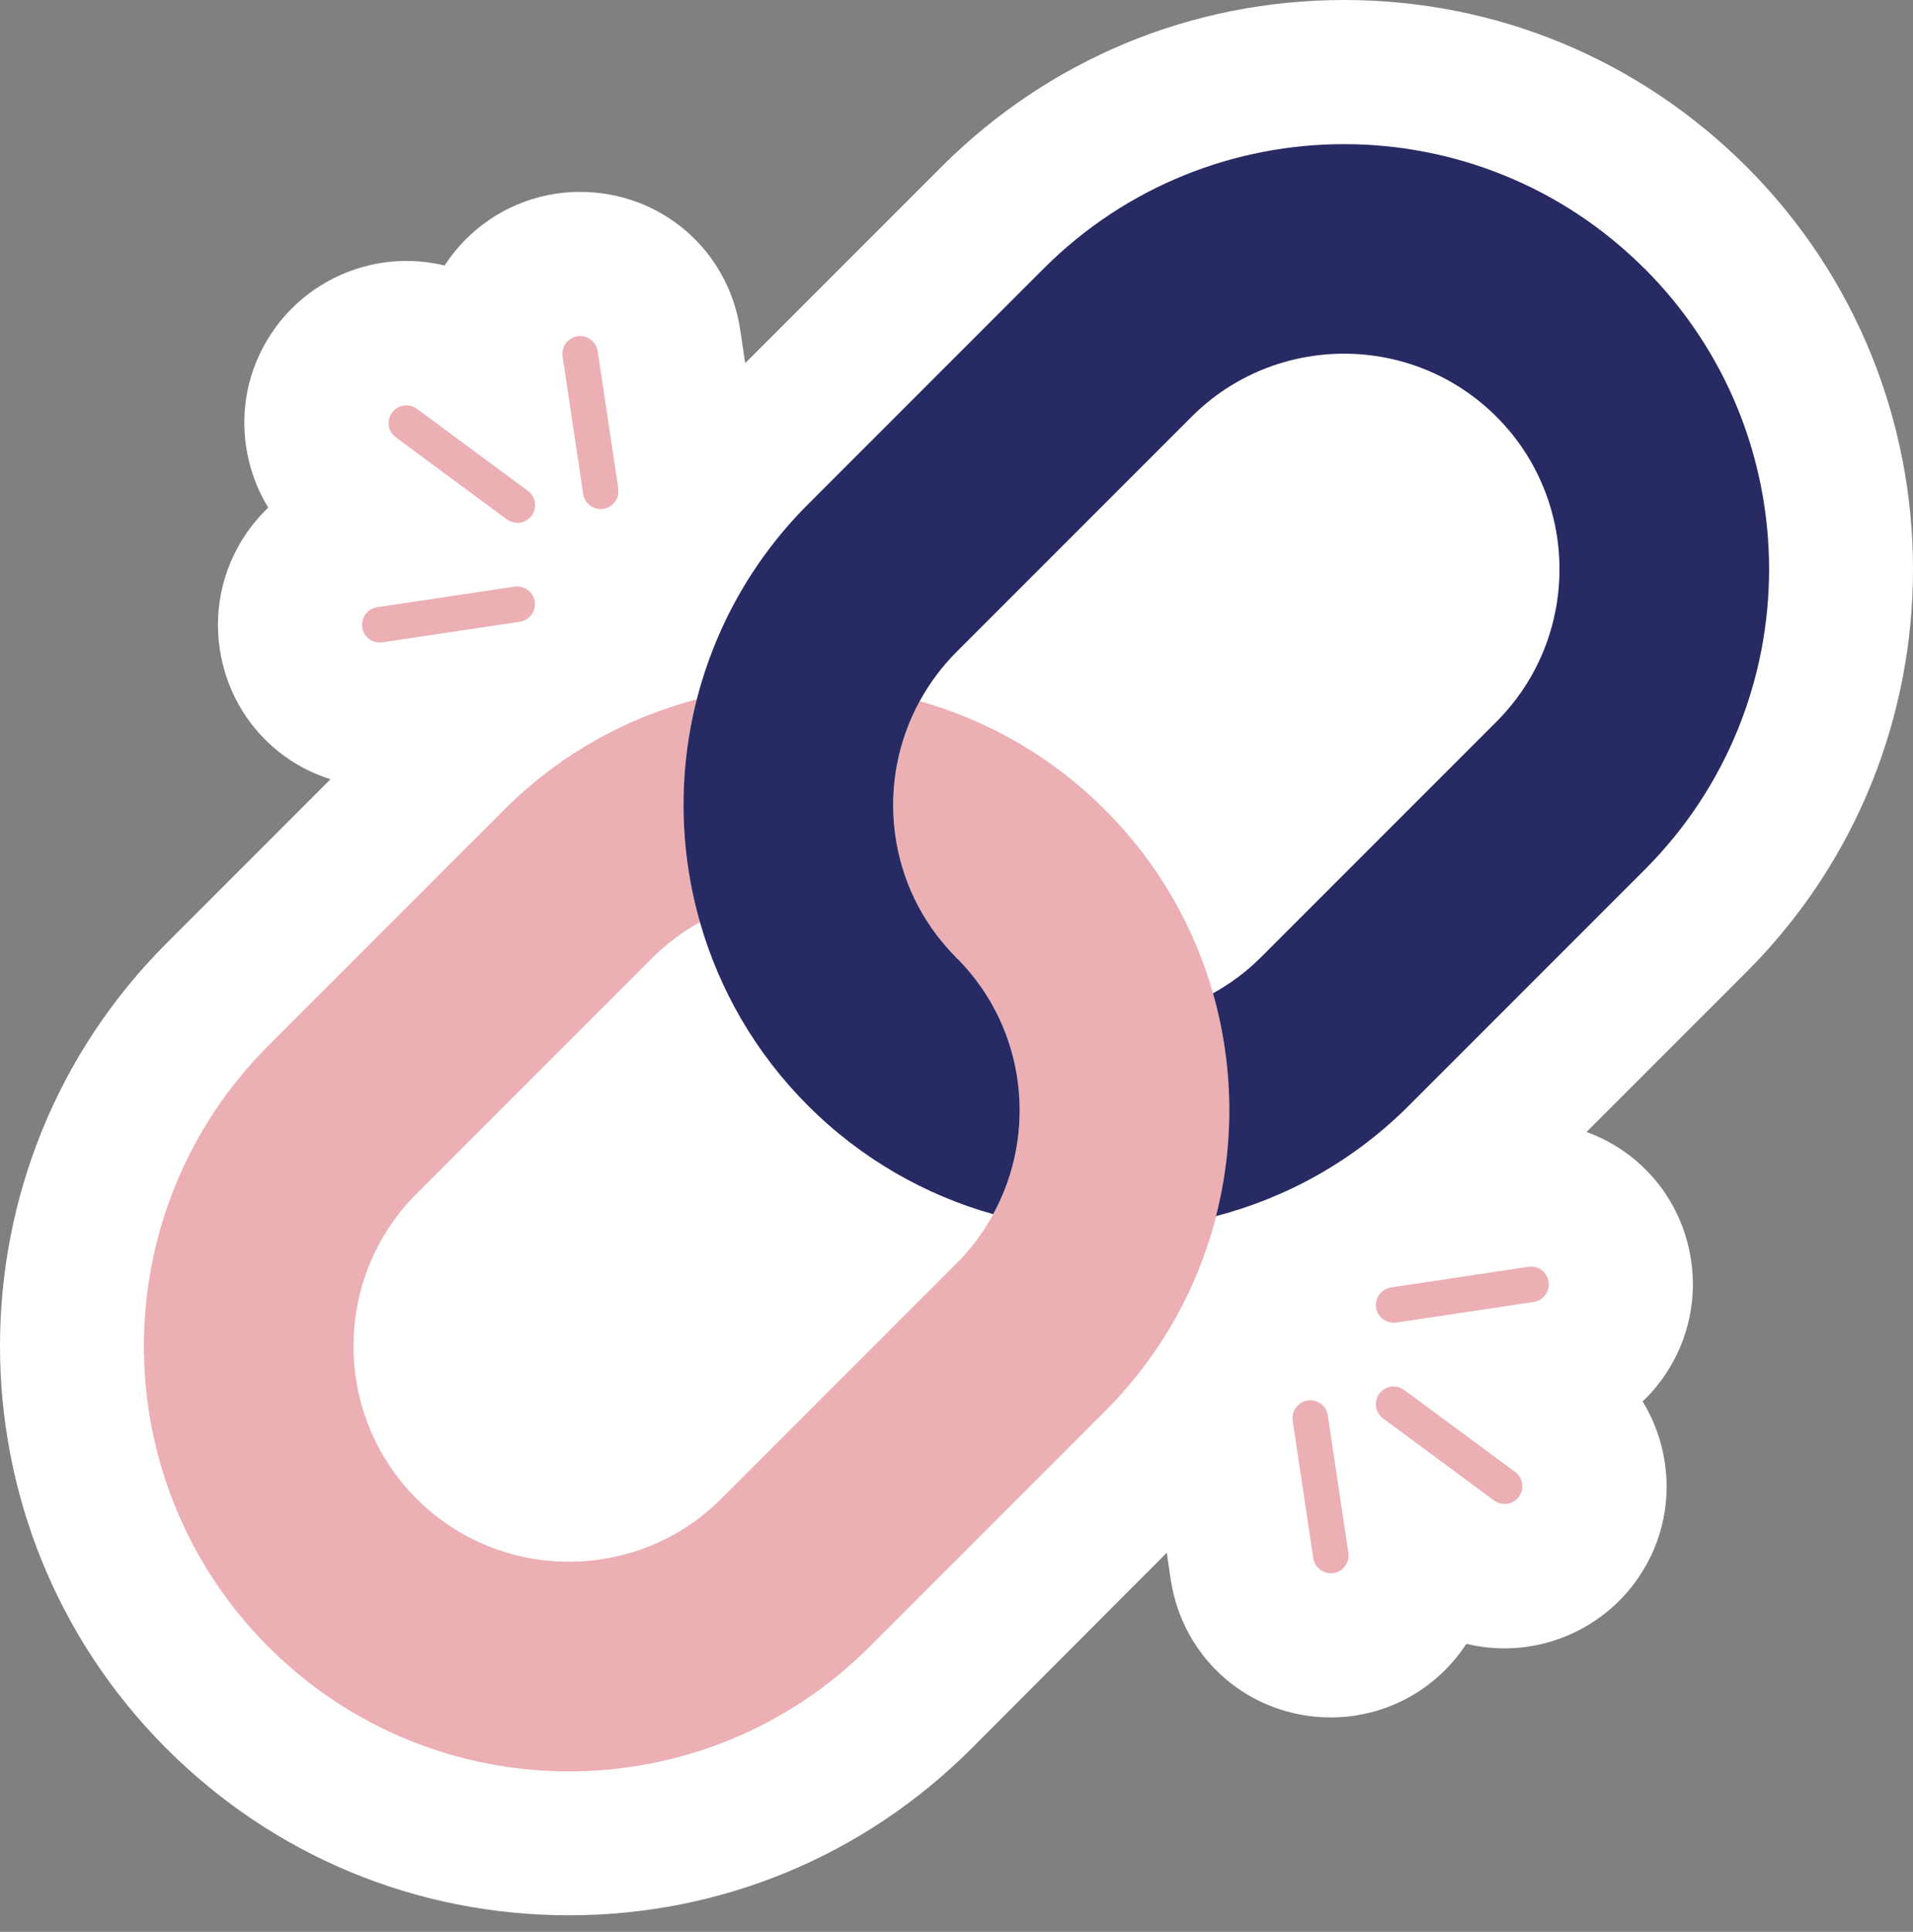
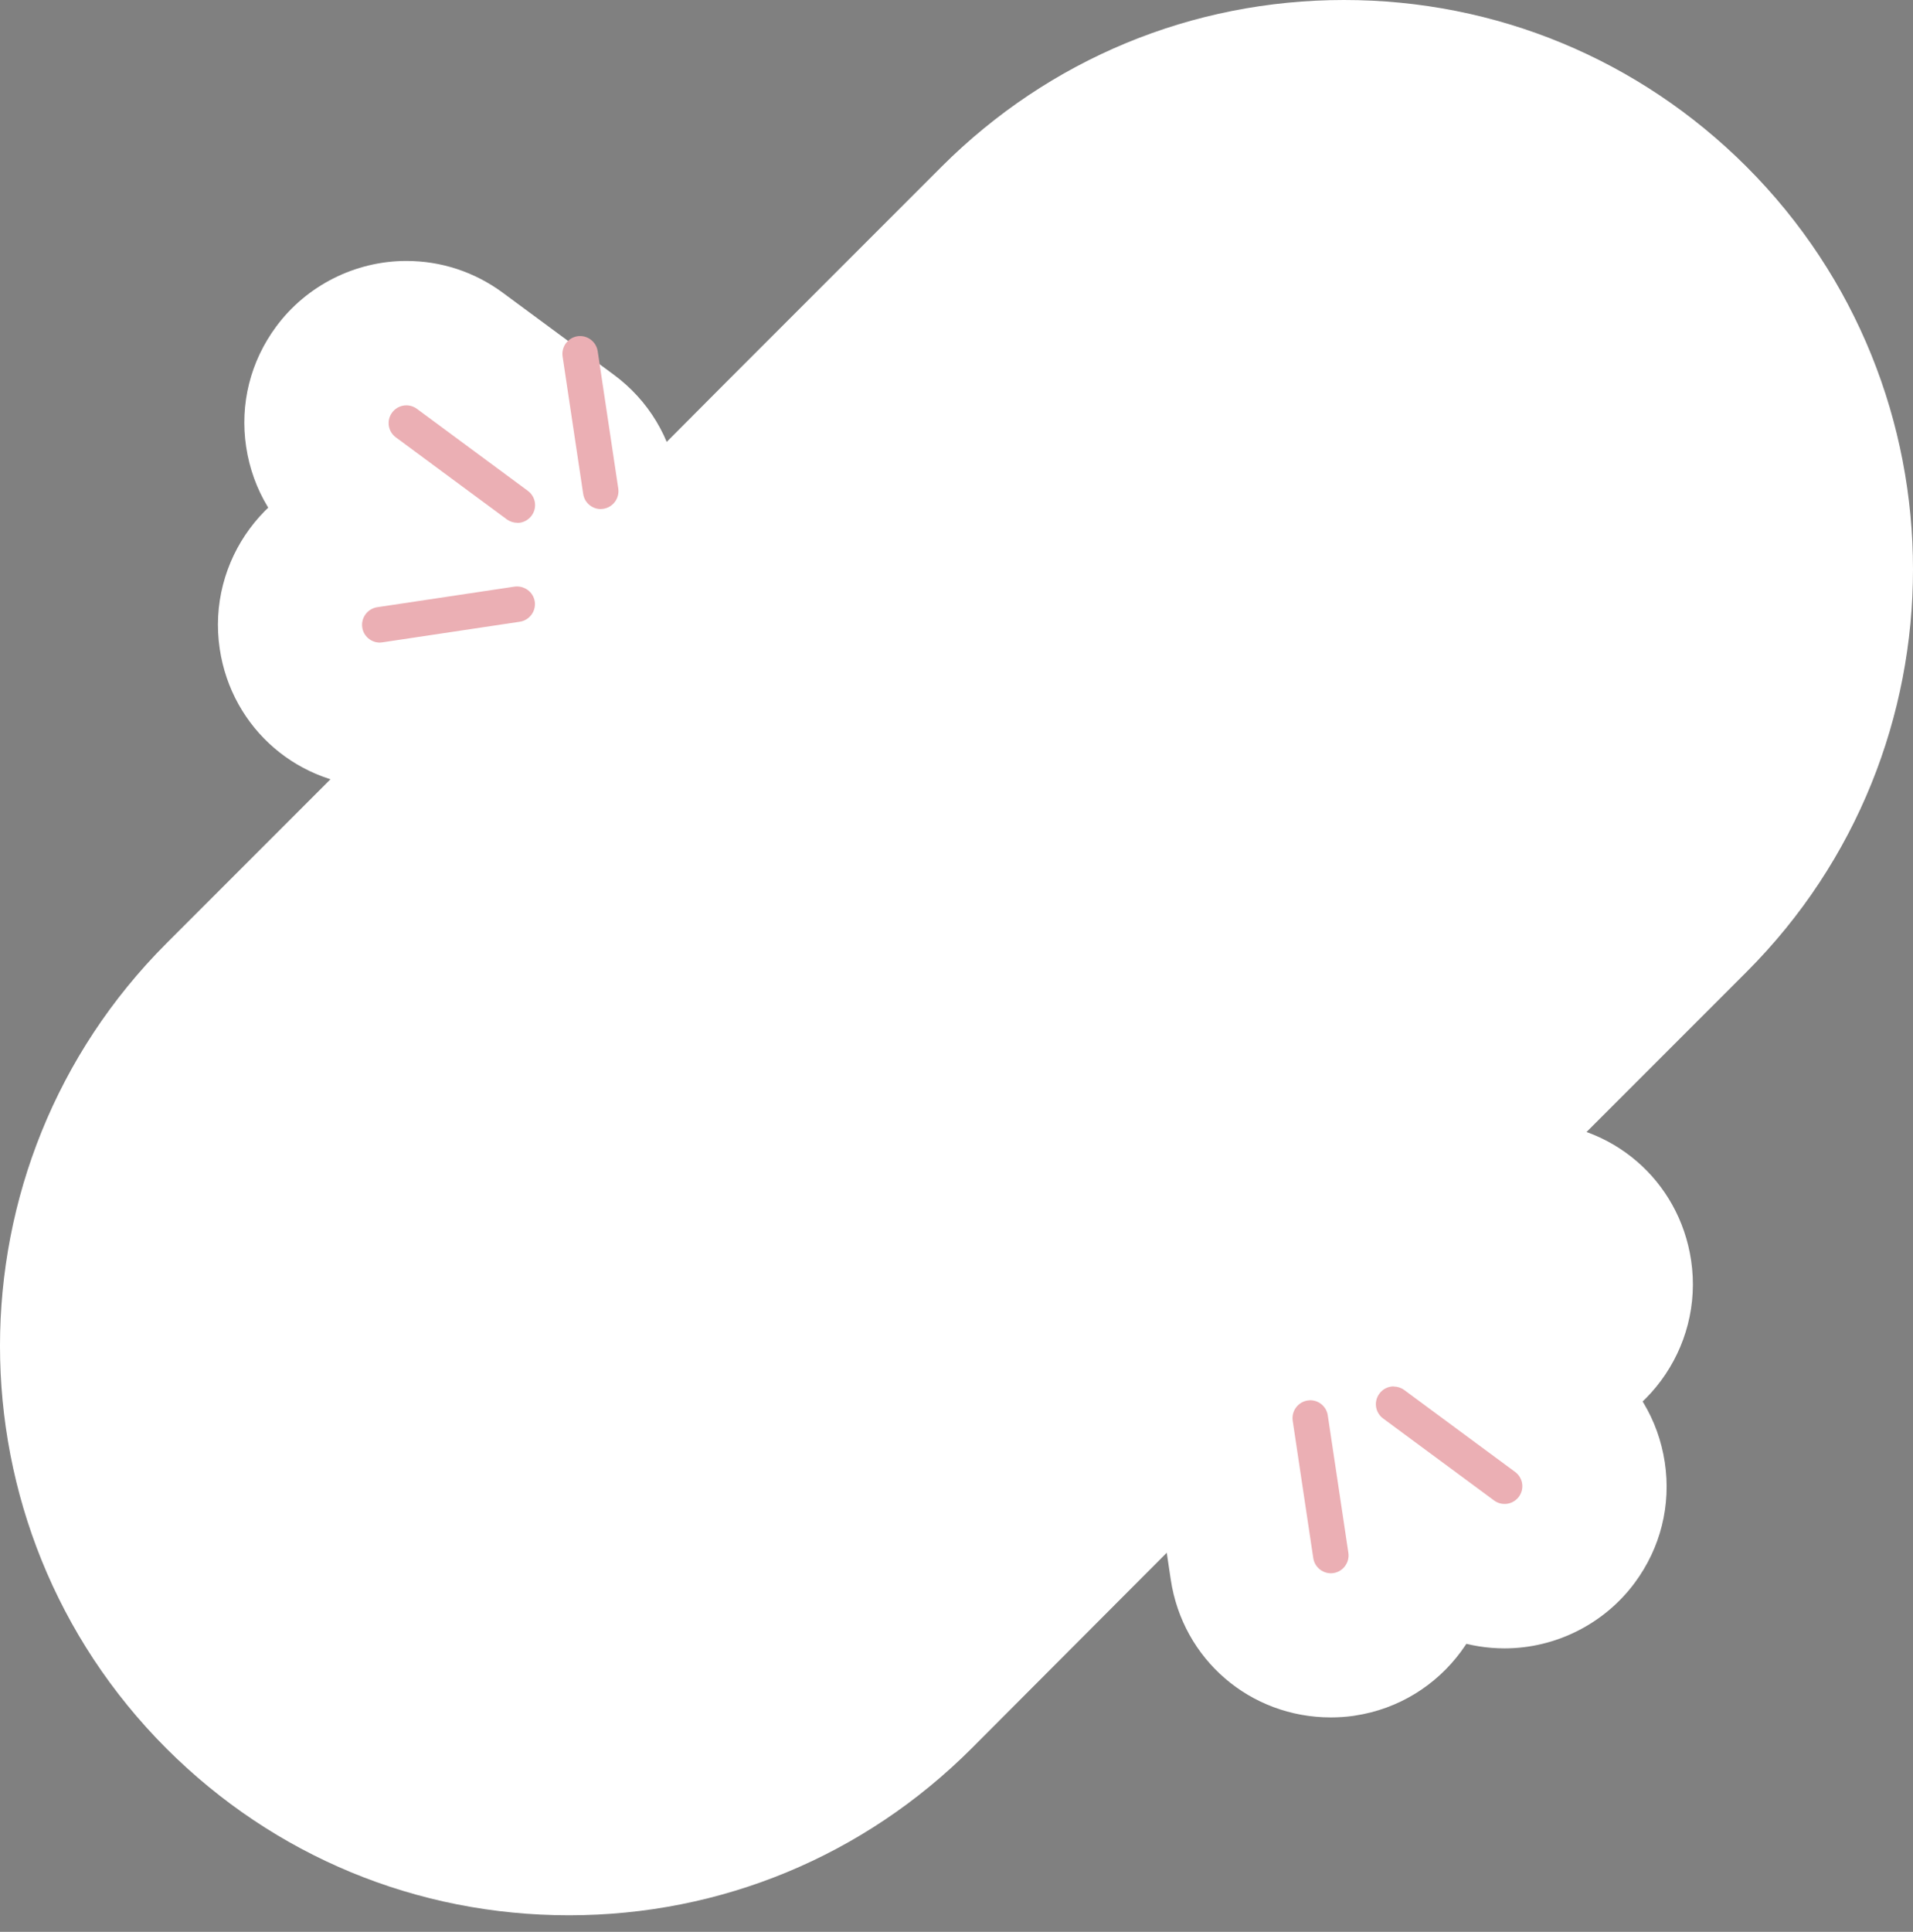
<svg xmlns="http://www.w3.org/2000/svg" width="105" height="106" viewBox="0 0 105 106" fill="none">
  <rect x="0" y="0" width="105" height="106" fill="#808080" stroke="none" />
  <path d="M84.035 61.585C88.466 61.585 92.164 64.767 92.82 69.149C93.546 73.998 90.197 78.527 85.354 79.259L77.7 80.404C77.302 80.46 76.897 80.487 76.492 80.487C72.055 80.487 68.356 77.306 67.694 72.931C66.968 68.081 70.317 63.546 75.16 62.82L82.8 61.676C83.212 61.62 83.624 61.592 84.035 61.592V61.585Z" fill="white" />
-   <path d="M32.973 35.844C28.542 35.844 24.844 32.663 24.188 28.28L23.058 20.731C22.332 15.888 25.681 11.353 30.524 10.627L30.608 10.613C31.012 10.557 31.431 10.529 31.836 10.529C36.273 10.529 39.972 13.711 40.628 18.093L41.758 25.643C42.484 30.485 39.134 35.021 34.292 35.747L34.201 35.761C33.789 35.816 33.378 35.844 32.966 35.844H32.973Z" fill="white" />
  <path d="M20.846 43.171C16.415 43.171 12.717 39.989 12.061 35.607C11.335 30.758 14.684 26.229 19.527 25.496L27.181 24.352C27.579 24.296 27.984 24.268 28.389 24.268C32.826 24.268 36.525 27.45 37.187 31.825C37.913 36.675 34.564 41.21 29.721 41.936L22.081 43.08C21.669 43.136 21.257 43.164 20.846 43.164V43.171Z" fill="white" />
  <path d="M28.395 36.598C26.483 36.598 24.655 35.998 23.12 34.861L17.021 30.353C15.117 28.95 13.868 26.878 13.512 24.527C13.156 22.175 13.742 19.831 15.159 17.919C16.819 15.672 19.492 14.318 22.304 14.318C24.215 14.318 26.037 14.918 27.579 16.049L33.684 20.556C35.589 21.959 36.838 24.031 37.194 26.383C37.55 28.734 36.964 31.079 35.547 32.99C33.886 35.237 31.214 36.591 28.402 36.591L28.395 36.598Z" fill="white" />
  <path d="M95.863 53.33C108.046 41.147 108.046 21.331 95.863 9.148C89.96 3.252 82.117 0 73.771 0C65.426 0 57.583 3.252 51.68 9.148L40.041 20.787L21.599 39.298L9.137 51.76C-3.046 63.943 -3.046 83.76 9.137 95.943C15.04 101.846 22.883 105.091 31.229 105.091C39.574 105.091 47.417 101.839 53.32 95.943L85.264 63.929L95.863 53.33Z" fill="white" />
-   <path d="M66.584 54.51C65.531 50.818 63.556 47.337 60.653 44.434C57.722 41.503 54.206 39.522 50.487 38.475C48.038 42.941 48.679 48.655 52.413 52.458C52.447 52.493 52.489 52.521 52.524 52.563C52.552 52.591 52.573 52.619 52.594 52.64C56.327 56.442 56.969 62.157 54.52 66.623C53.996 67.586 53.334 68.486 52.524 69.302L39.594 82.232C34.982 86.844 27.474 86.844 22.862 82.232C18.25 77.62 18.25 70.112 22.862 65.499L35.792 52.57C36.594 51.767 37.48 51.118 38.422 50.595C37.285 46.611 37.229 42.382 38.255 38.37C34.375 39.382 30.698 41.398 27.663 44.441L14.733 57.37C5.62 66.483 5.62 81.248 14.733 90.361C23.846 99.474 38.611 99.474 47.724 90.361L60.653 77.431C63.716 74.368 65.747 70.656 66.752 66.742C67.777 62.729 67.722 58.501 66.584 54.517V54.51Z" fill="#EBAFB4" />
-   <path d="M90.267 14.744C81.154 5.631 66.389 5.631 57.276 14.744L44.347 27.673C41.283 30.737 39.253 34.449 38.248 38.363C37.222 42.375 37.278 46.604 38.416 50.588C39.469 54.279 41.444 57.761 44.347 60.664C47.277 63.594 50.794 65.576 54.513 66.623C56.962 62.157 56.32 56.442 52.587 52.639C52.552 52.605 52.511 52.577 52.476 52.535C52.448 52.507 52.427 52.479 52.406 52.458C48.673 48.655 48.031 42.941 50.48 38.475C51.003 37.512 51.666 36.612 52.476 35.795L65.405 22.866C70.017 18.254 77.525 18.254 82.138 22.866C86.75 27.478 86.75 34.986 82.138 39.598L69.208 52.528C68.406 53.33 67.519 53.979 66.578 54.503C67.715 58.487 67.771 62.715 66.745 66.728C70.624 65.716 74.302 63.699 77.337 60.657L90.267 47.727C99.379 38.614 99.379 23.85 90.267 14.737V14.744Z" fill="#272A63" />
  <path d="M32.973 27.932C32.498 27.932 32.08 27.583 32.01 27.101L30.879 19.558C30.803 19.028 31.166 18.533 31.696 18.449C32.226 18.372 32.721 18.735 32.805 19.265L33.936 26.808C34.012 27.338 33.65 27.834 33.119 27.918C33.07 27.918 33.022 27.932 32.973 27.932V27.932Z" fill="#EBAFB4" />
-   <path d="M20.846 35.258C20.372 35.258 19.953 34.909 19.883 34.428C19.806 33.898 20.169 33.402 20.7 33.318L28.242 32.188C28.773 32.118 29.268 32.474 29.352 33.004C29.429 33.535 29.066 34.03 28.536 34.114L20.993 35.244C20.944 35.244 20.895 35.258 20.846 35.258V35.258Z" fill="#EBAFB4" />
+   <path d="M20.846 35.258C20.372 35.258 19.953 34.909 19.883 34.428C19.806 33.898 20.169 33.402 20.7 33.318L28.242 32.188C28.773 32.118 29.268 32.474 29.352 33.004C29.429 33.535 29.066 34.03 28.536 34.114L20.993 35.244C20.944 35.244 20.895 35.258 20.846 35.258V35.258" fill="#EBAFB4" />
  <path d="M28.396 28.685C28.194 28.685 27.991 28.622 27.817 28.497L21.725 23.996C21.293 23.675 21.202 23.068 21.523 22.636C21.844 22.203 22.451 22.112 22.884 22.433L28.975 26.934C29.408 27.255 29.499 27.862 29.178 28.294C28.989 28.553 28.689 28.692 28.396 28.692V28.685Z" fill="#EBAFB4" />
  <path d="M71.915 68.918C76.346 68.918 80.044 72.1 80.7 76.482L81.83 84.032C82.556 88.875 79.207 93.41 74.364 94.136L74.28 94.15C73.876 94.206 73.457 94.234 73.052 94.234C68.615 94.234 64.916 91.052 64.26 86.67L63.13 79.12C62.404 74.277 65.754 69.742 70.596 69.016L70.687 69.002C71.099 68.946 71.51 68.918 71.922 68.918H71.915Z" fill="white" />
  <path d="M76.492 68.165C78.404 68.165 80.232 68.765 81.767 69.902L87.866 74.41C89.771 75.812 91.02 77.885 91.376 80.236C91.731 82.588 91.145 84.932 89.729 86.844C88.068 89.091 85.396 90.445 82.584 90.445C80.672 90.445 78.851 89.844 77.309 88.714L71.203 84.207C69.298 82.804 68.049 80.732 67.693 78.38C67.338 76.029 67.924 73.684 69.34 71.772C71.001 69.525 73.673 68.172 76.485 68.172L76.492 68.165Z" fill="white" />
  <path d="M71.915 76.831C72.39 76.831 72.809 77.18 72.879 77.662L74.009 85.204C74.086 85.735 73.723 86.23 73.192 86.314C72.662 86.391 72.167 86.028 72.083 85.497L70.953 77.955C70.876 77.424 71.239 76.929 71.769 76.845C71.818 76.845 71.867 76.831 71.915 76.831V76.831Z" fill="#EBAFB4" />
-   <path d="M84.036 69.498C84.51 69.498 84.929 69.846 84.999 70.328C85.075 70.858 84.712 71.354 84.182 71.437L76.639 72.568C76.109 72.638 75.614 72.282 75.53 71.751C75.453 71.221 75.816 70.726 76.346 70.642L83.889 69.511C83.938 69.511 83.987 69.498 84.036 69.498V69.498Z" fill="#EBAFB4" />
  <path d="M76.492 76.078C76.694 76.078 76.897 76.14 77.071 76.266L83.163 80.766C83.595 81.088 83.686 81.695 83.365 82.127C83.044 82.56 82.437 82.65 82.004 82.329L75.913 77.829C75.48 77.508 75.39 76.901 75.711 76.468C75.899 76.21 76.199 76.071 76.492 76.071V76.078Z" fill="#EBAFB4" />
</svg>